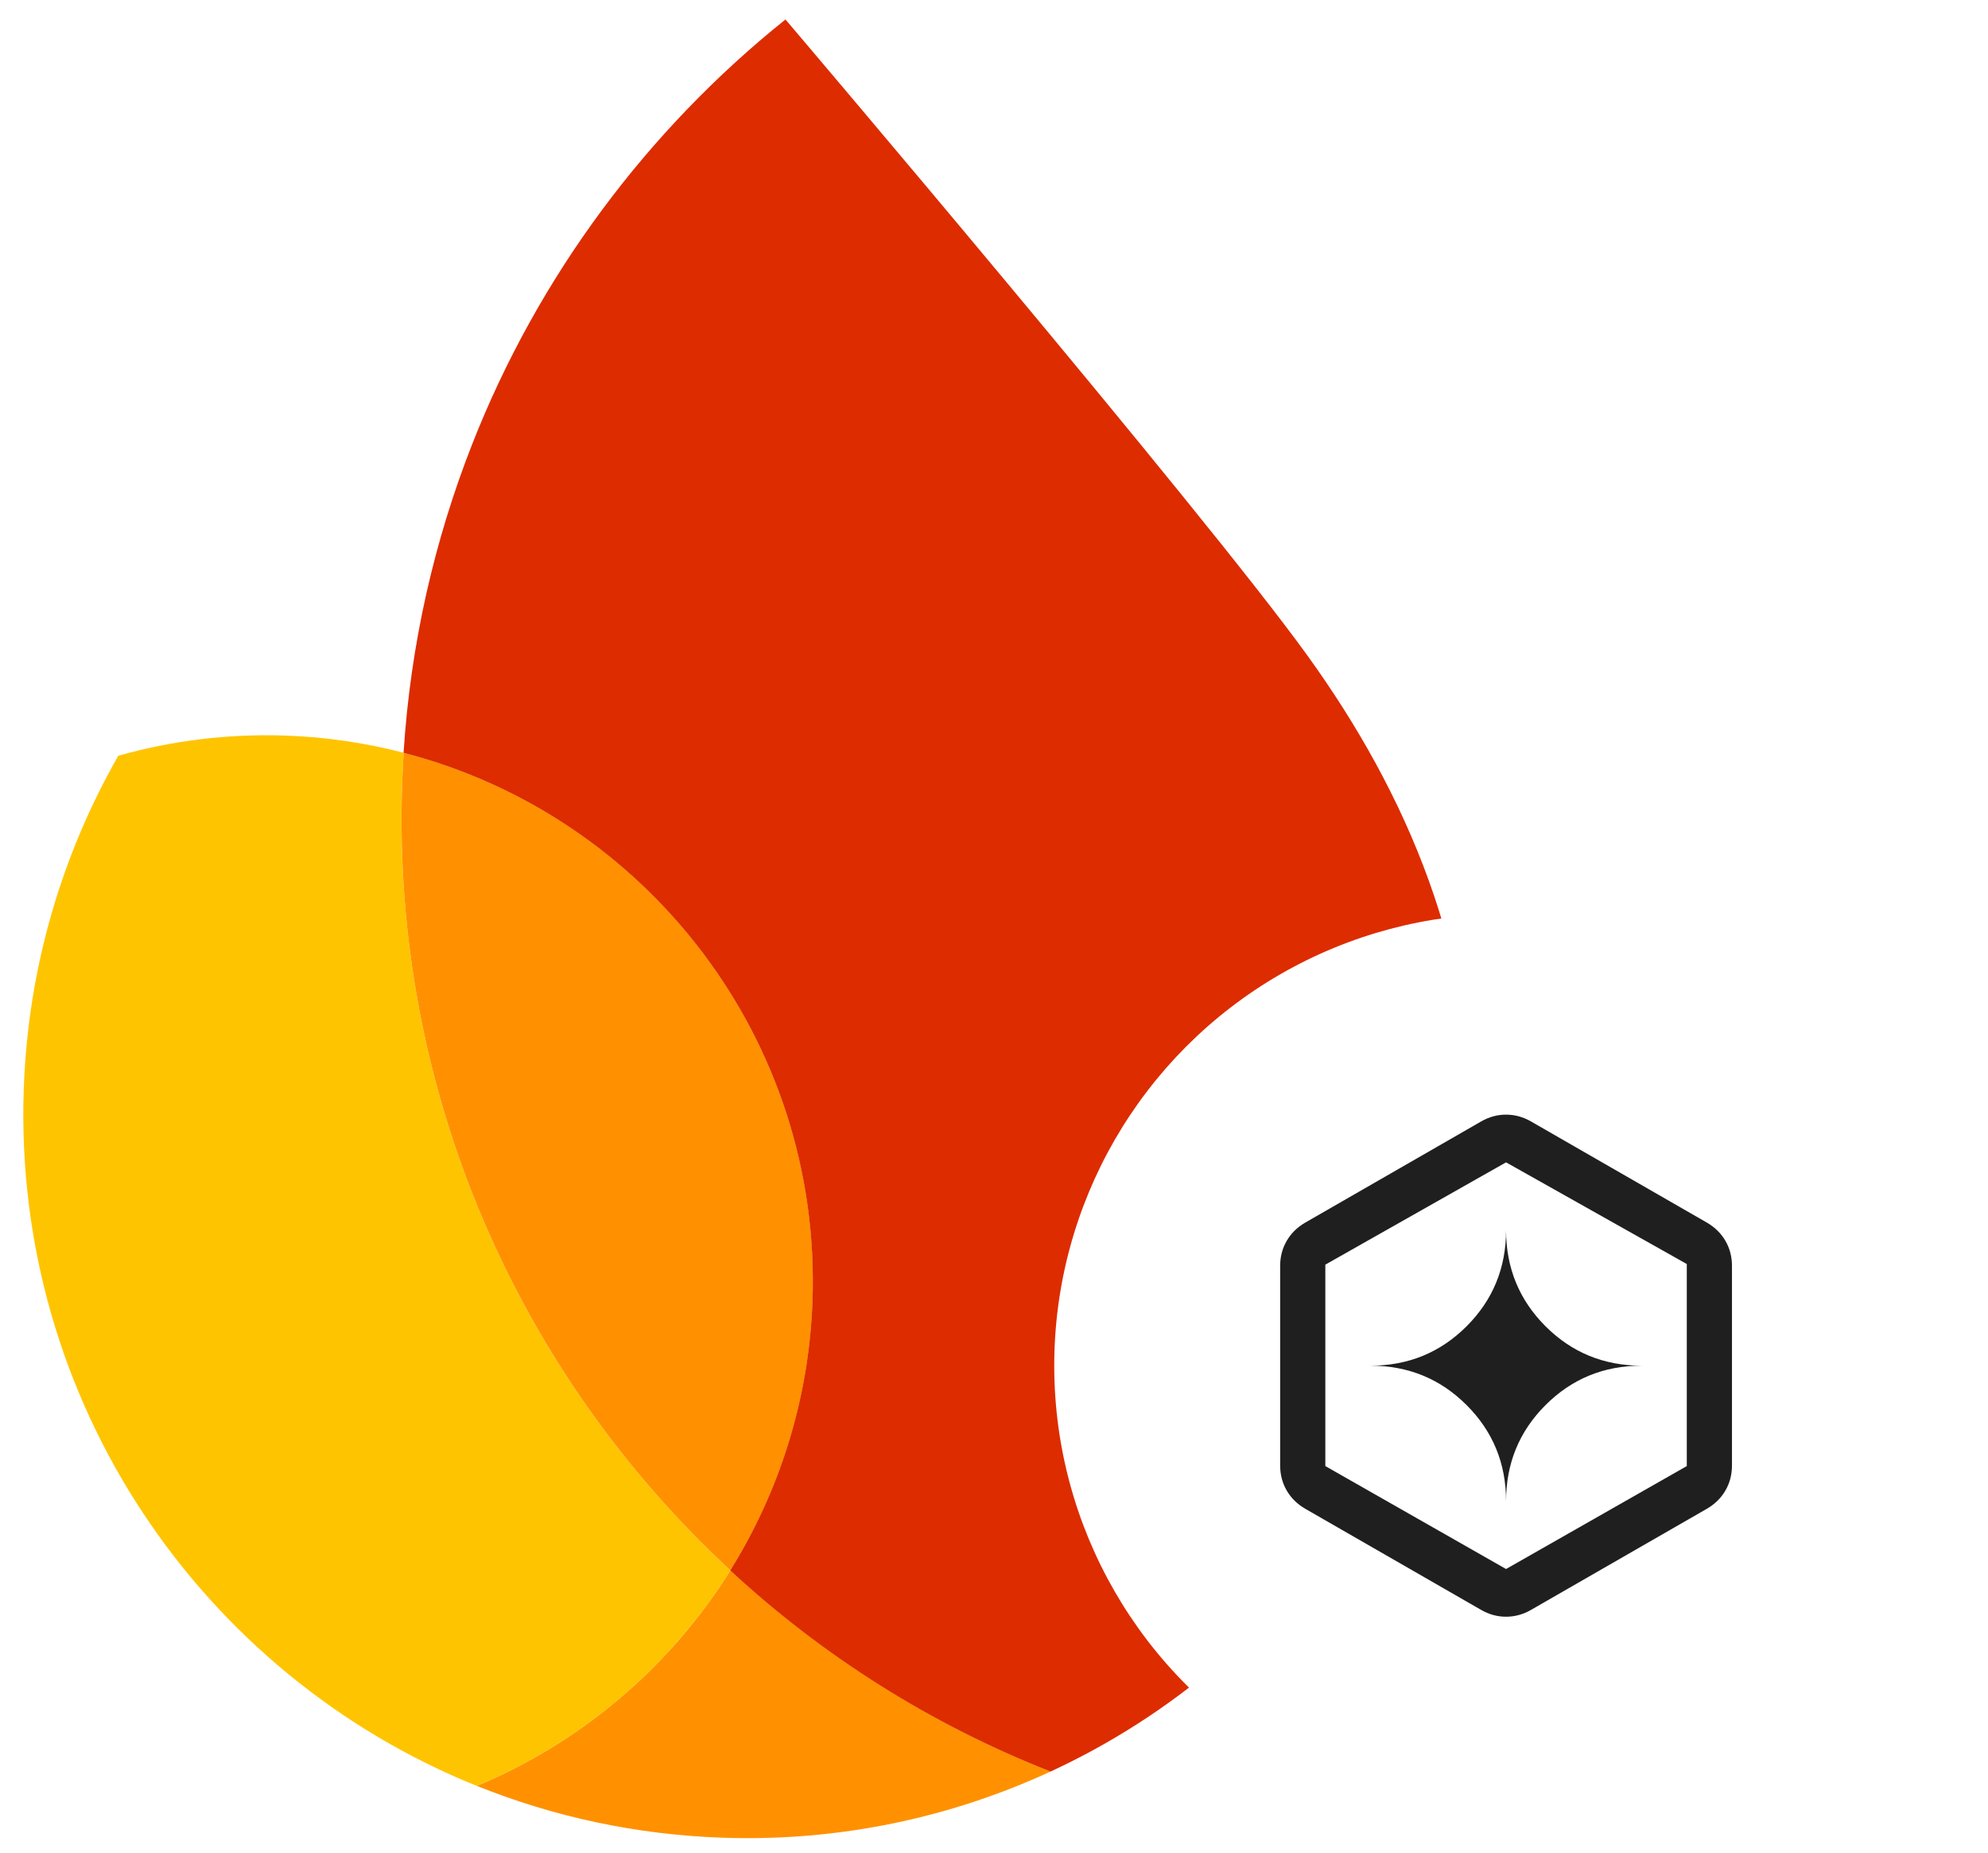
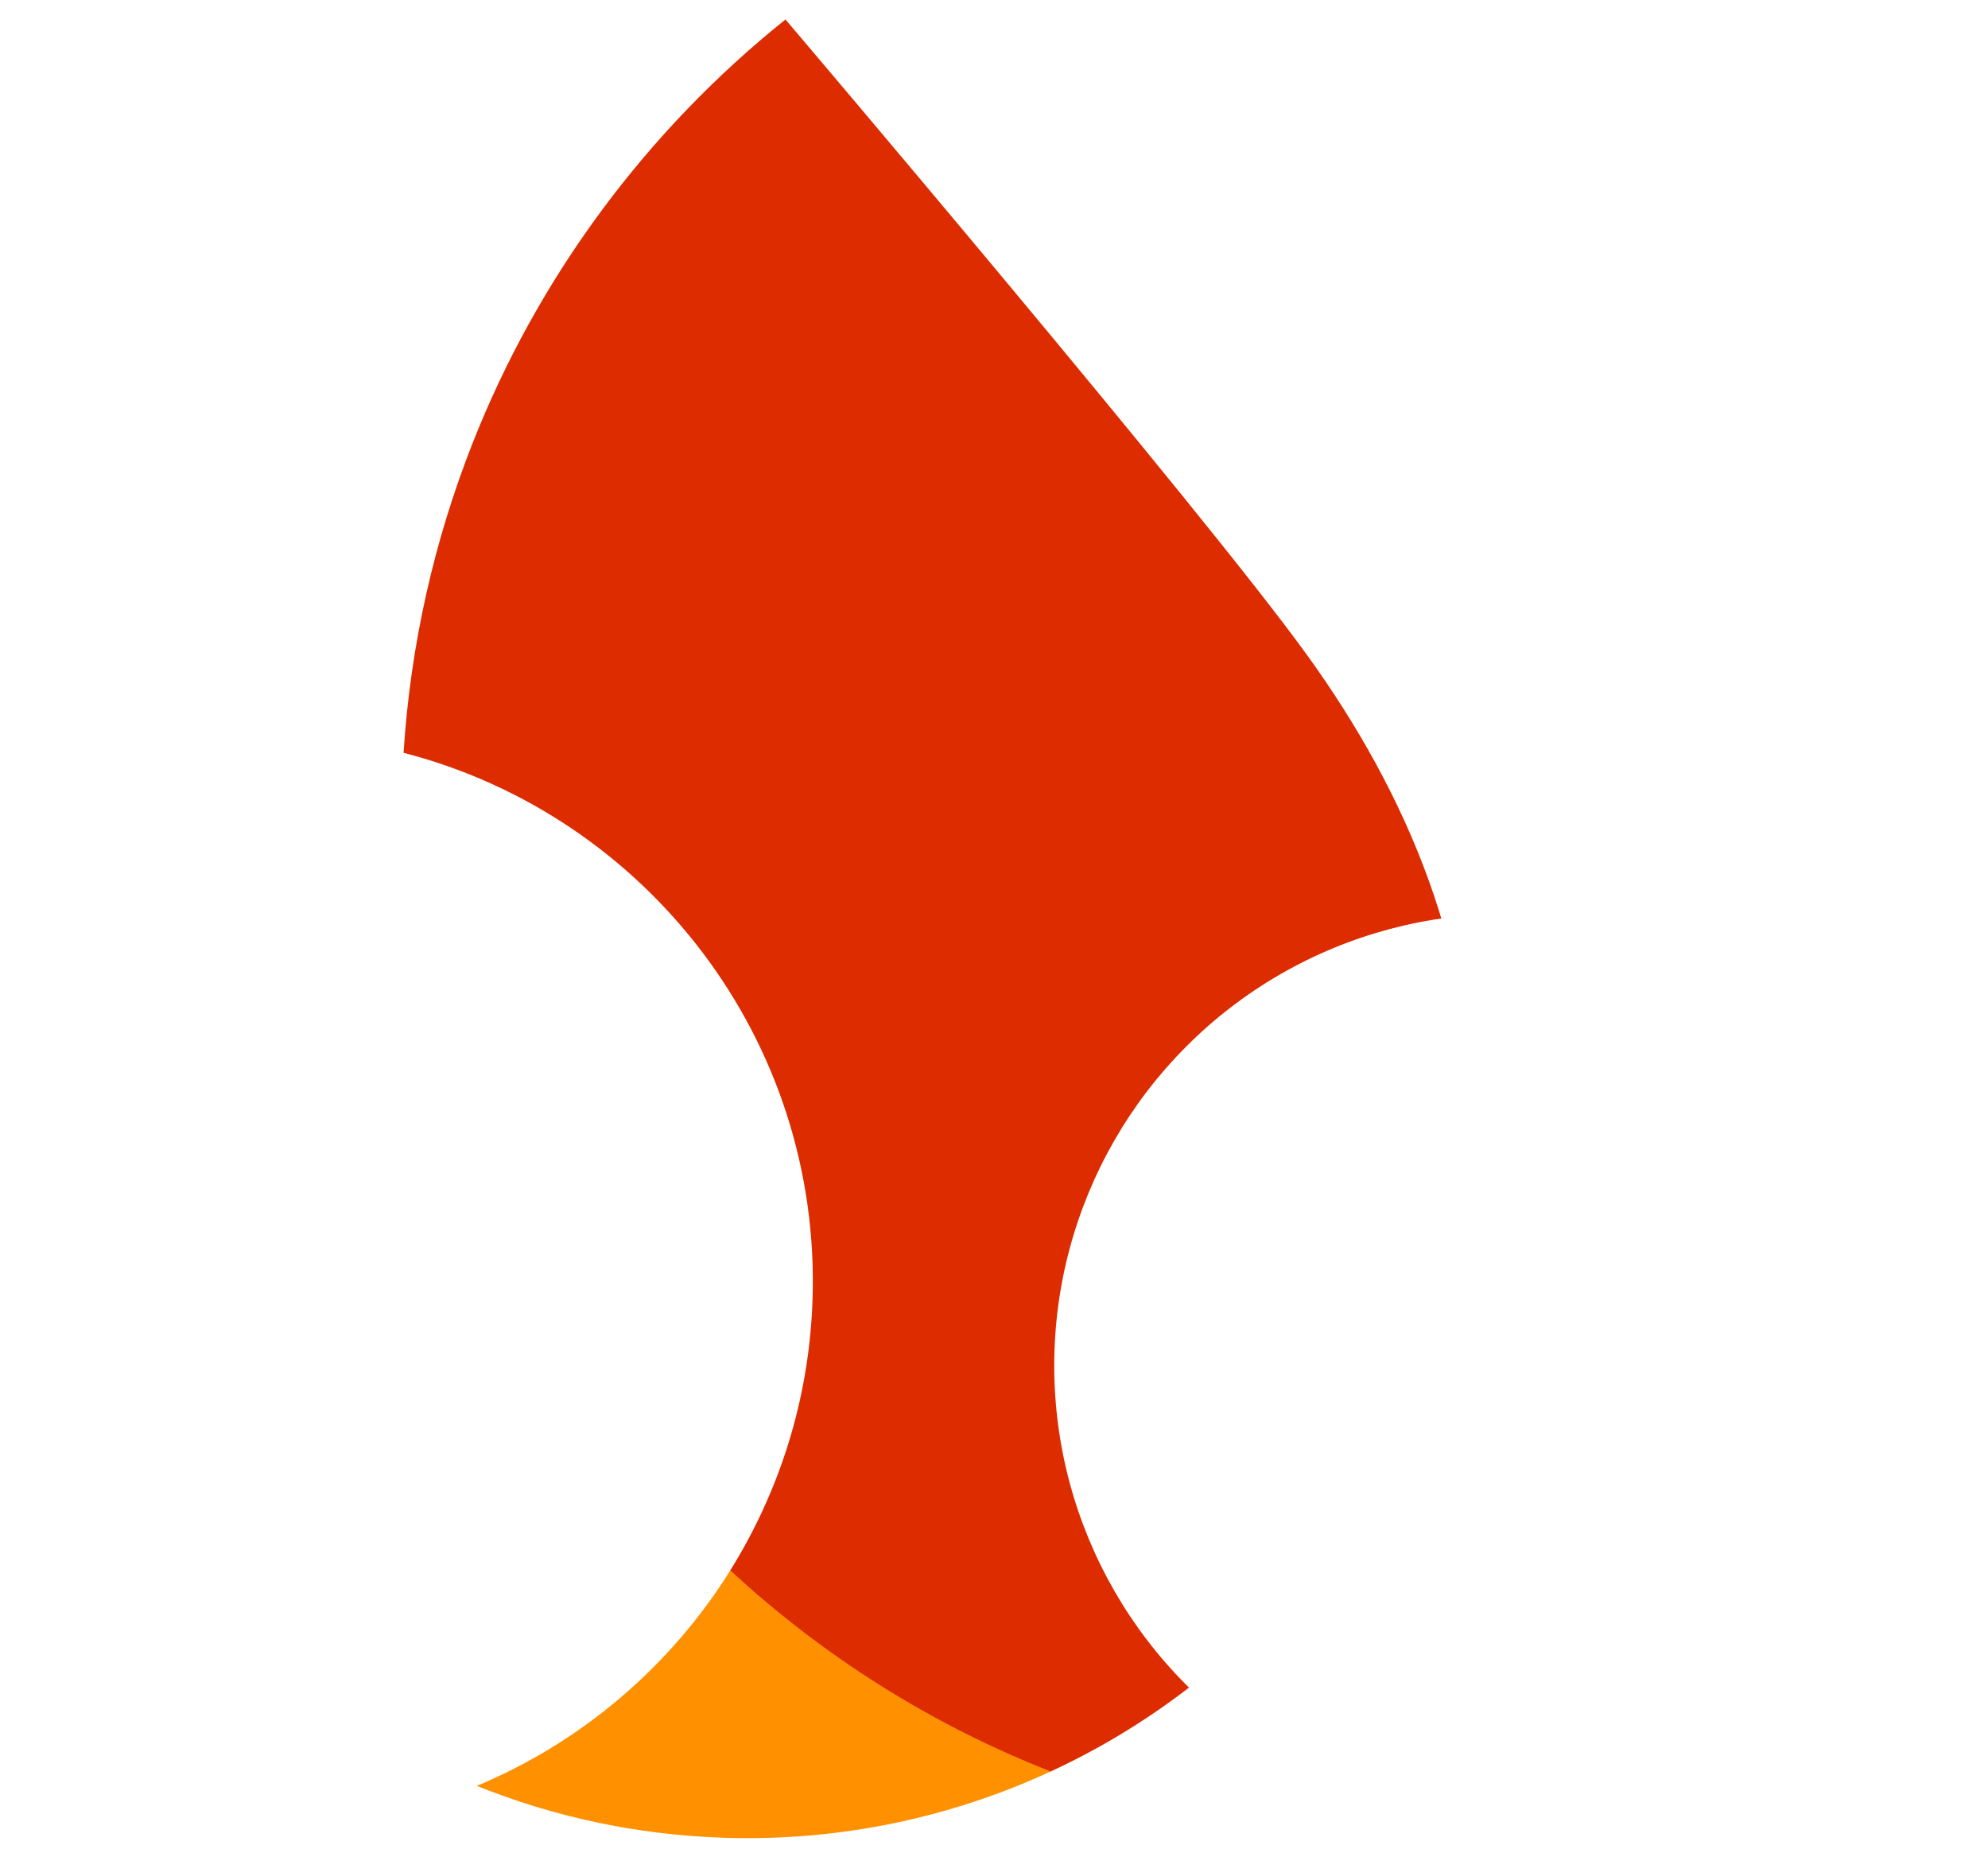
<svg xmlns="http://www.w3.org/2000/svg" width="132" height="123" viewBox="0 0 132 123" fill="none">
  <path d="M31.658 118.567C36.71 120.601 42.191 121.807 47.947 122.008C55.736 122.28 63.142 120.67 69.763 117.611C61.823 114.492 54.632 109.929 48.495 104.257C44.517 110.627 38.633 115.658 31.658 118.567Z" fill="#FF9100" />
-   <path d="M48.492 104.259C34.483 91.302 25.984 72.548 26.702 51.979C26.725 51.311 26.761 50.644 26.802 49.976C24.293 49.327 21.673 48.931 18.978 48.837C15.119 48.702 11.382 49.181 7.855 50.174C4.115 56.725 1.858 64.242 1.577 72.293C0.851 93.071 13.425 111.227 31.656 118.569C38.63 115.66 44.514 110.635 48.492 104.259Z" fill="#FFC400" />
-   <path d="M48.494 104.258C51.751 99.046 53.726 92.935 53.956 86.351C54.56 69.032 42.917 54.133 26.803 49.976C26.762 50.643 26.727 51.31 26.703 51.978C25.985 72.548 34.484 91.302 48.494 104.258Z" fill="#FF9100" />
-   <path d="M52.154 1.293C42.977 8.645 35.729 18.34 31.345 29.508C28.834 35.905 27.257 42.777 26.796 49.98C42.911 54.137 54.554 69.036 53.949 86.355C53.719 92.939 51.738 99.044 48.487 104.263C54.624 109.941 61.815 114.497 69.755 117.616C85.693 110.249 97.001 94.397 97.655 75.646C98.08 63.498 93.412 52.67 86.817 43.531C79.852 33.865 52.154 1.293 52.154 1.293Z" fill="#DD2C00" />
+   <path d="M52.154 1.293C42.977 8.645 35.729 18.34 31.345 29.508C28.834 35.905 27.257 42.777 26.796 49.98C42.911 54.137 54.554 69.036 53.949 86.355C53.719 92.939 51.738 99.044 48.487 104.263C54.624 109.941 61.815 114.497 69.755 117.616C85.693 110.249 97.001 94.397 97.655 75.646C98.08 63.498 93.412 52.67 86.817 43.531C79.852 33.865 52.154 1.293 52.154 1.293" fill="#DD2C00" />
  <g filter="url(#filter0_d_47_3683)">
    <circle cx="100" cy="90" r="30" fill="white" />
-     <path fill-rule="evenodd" clip-rule="evenodd" d="M86.667 99.5C86.139 99.195 85.729 98.792 85.438 98.292C85.146 97.792 85 97.236 85 96.625V83.375C85 82.764 85.146 82.208 85.438 81.708C85.729 81.208 86.139 80.806 86.667 80.5L98.333 73.792C98.861 73.486 99.417 73.333 100 73.333C100.583 73.333 101.139 73.486 101.667 73.792L113.333 80.5C113.861 80.806 114.271 81.208 114.563 81.708C114.854 82.208 115 82.764 115 83.375V96.625C115 97.236 114.854 97.792 114.563 98.292C114.271 98.792 113.861 99.195 113.333 99.5L101.667 106.208C101.139 106.514 100.583 106.667 100 106.667C99.417 106.667 98.861 106.514 98.333 106.208L86.667 99.5ZM88 96.666V83.292L100 76.5L112 83.25V96.666L100 103.5L88 96.666ZM97.382 92.618C99.127 94.364 100 96.491 100 99C100 96.491 100.873 94.364 102.618 92.618C104.364 90.873 106.491 90 109 90C106.491 90 104.364 89.127 102.618 87.382C100.873 85.636 100 83.509 100 81C100 83.509 99.127 85.636 97.382 87.382C95.636 89.127 93.509 90 91 90C93.509 90 95.636 90.873 97.382 92.618Z" fill="#1F1F1F" />
  </g>
  <defs>
    <filter id="filter0_d_47_3683" x="68" y="58.67" width="64" height="64" filterUnits="userSpaceOnUse" color-interpolation-filters="sRGB">
      <feFlood flood-opacity="0" result="BackgroundImageFix" />
      <feColorMatrix in="SourceAlpha" type="matrix" values="0 0 0 0 0 0 0 0 0 0 0 0 0 0 0 0 0 0 127 0" result="hardAlpha" />
      <feOffset dy="0.67" />
      <feGaussianBlur stdDeviation="1" />
      <feComposite in2="hardAlpha" operator="out" />
      <feColorMatrix type="matrix" values="0 0 0 0 0 0 0 0 0 0 0 0 0 0 0 0 0 0 0.3 0" />
      <feBlend mode="normal" in2="BackgroundImageFix" result="effect1_dropShadow_47_3683" />
      <feBlend mode="normal" in="SourceGraphic" in2="effect1_dropShadow_47_3683" result="shape" />
    </filter>
  </defs>
</svg>